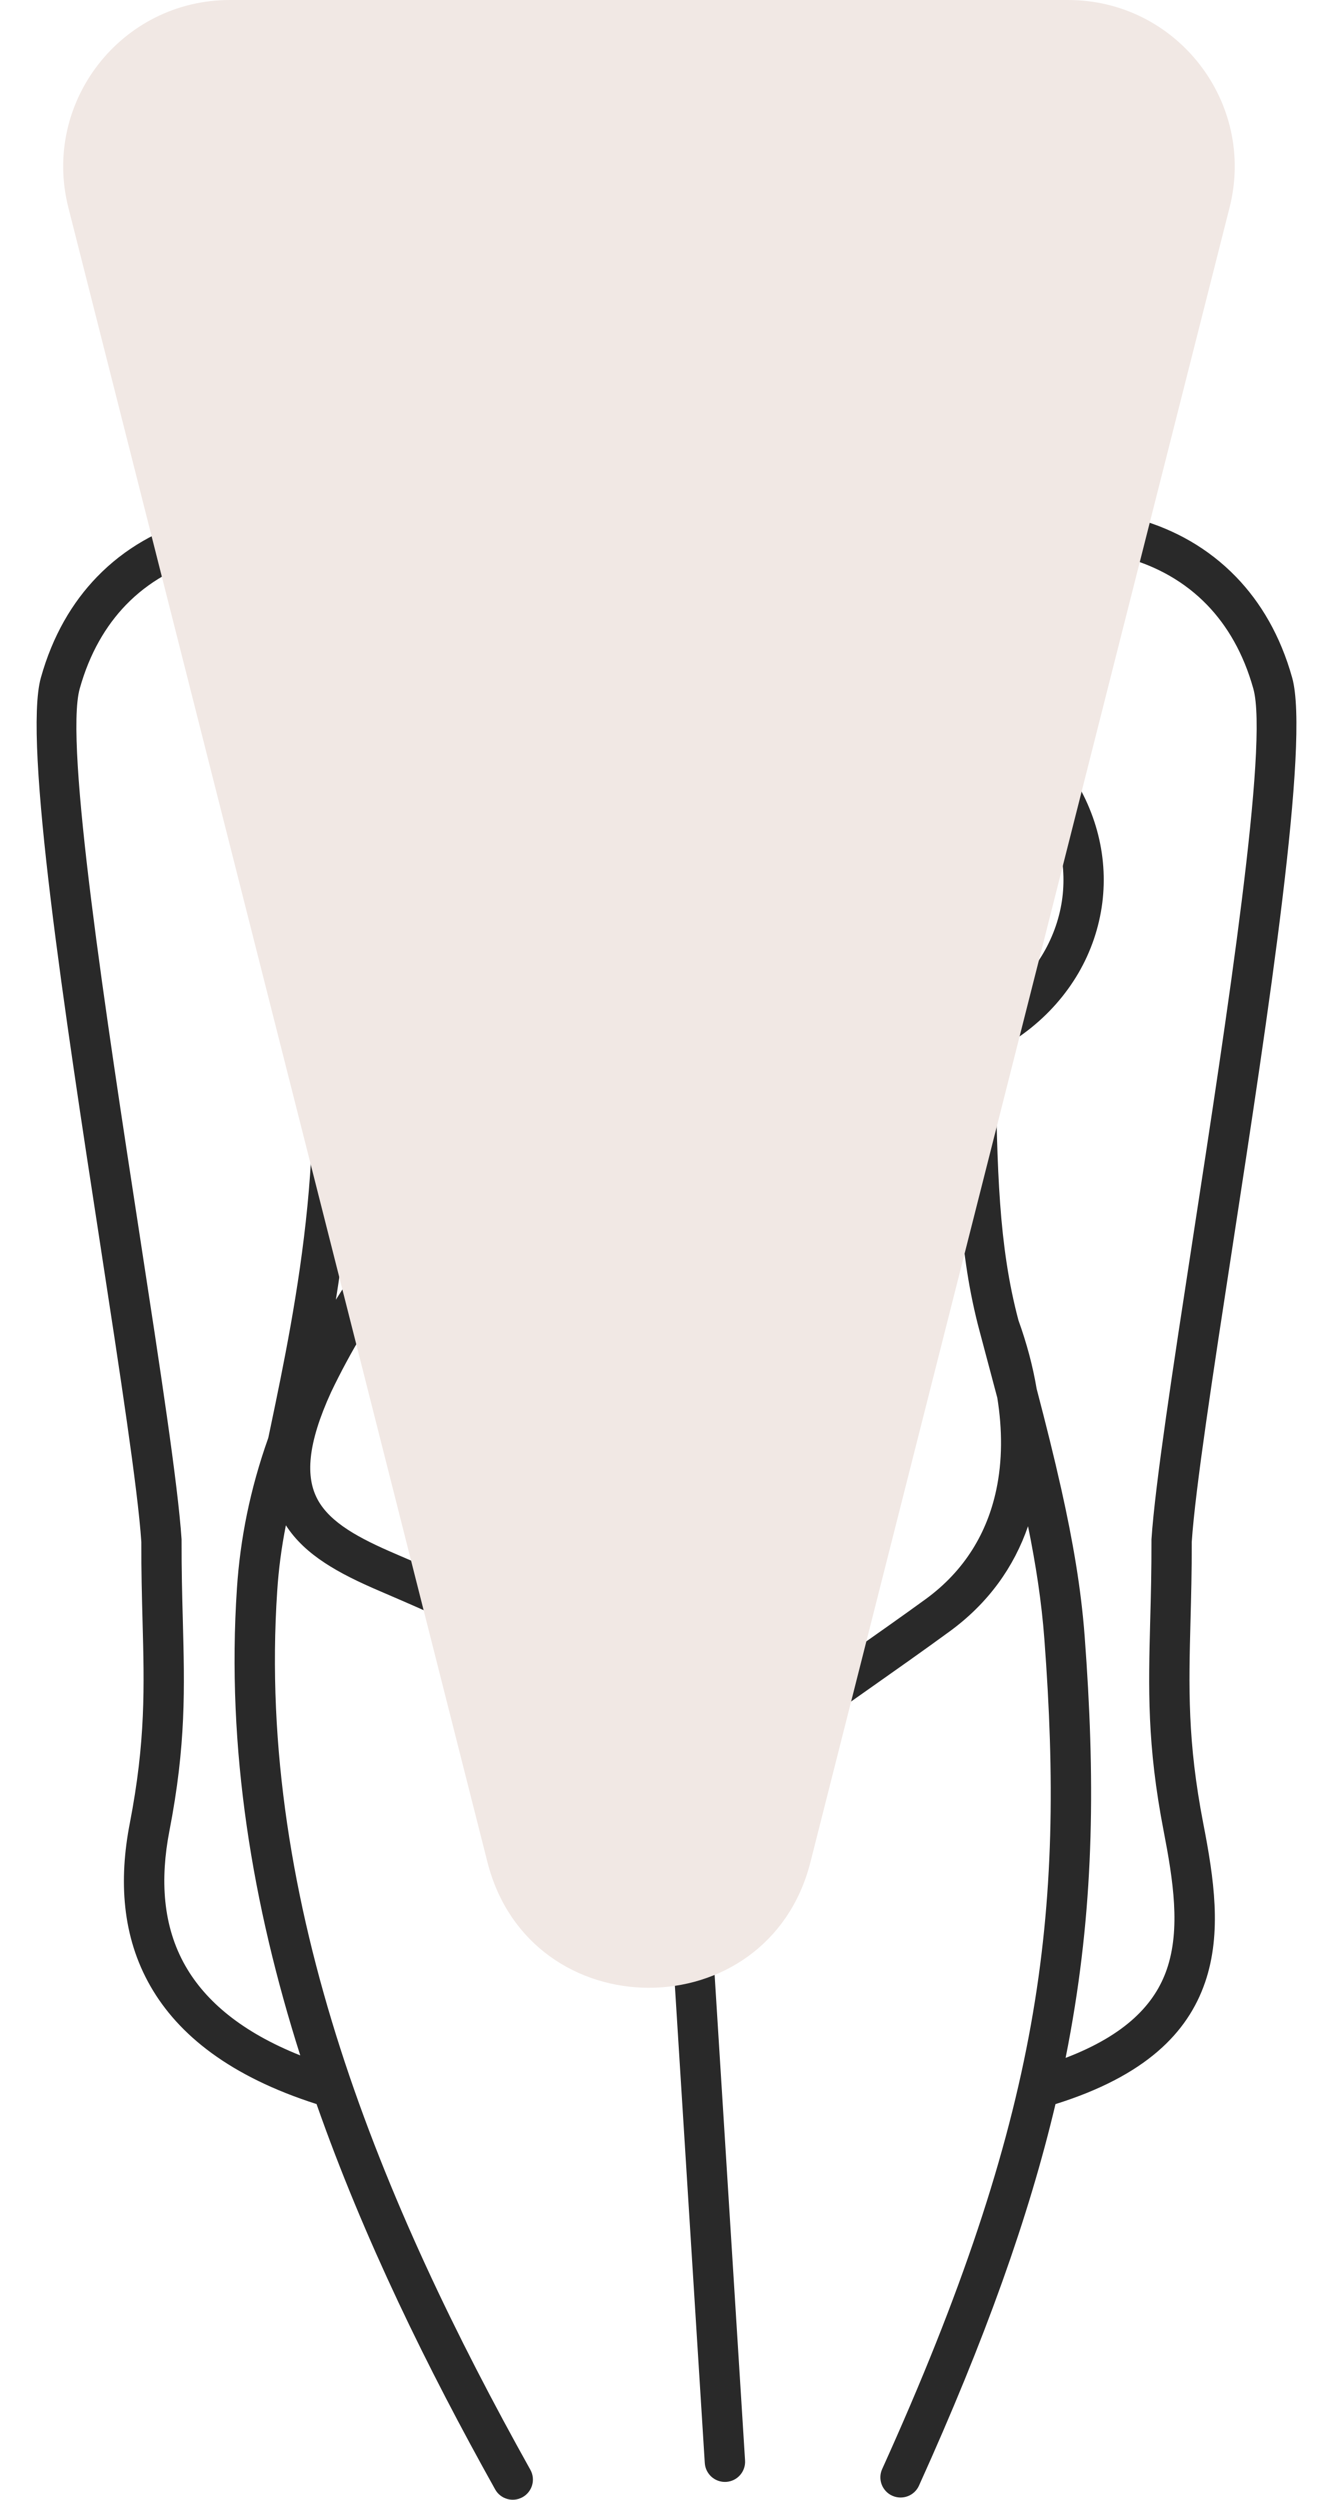
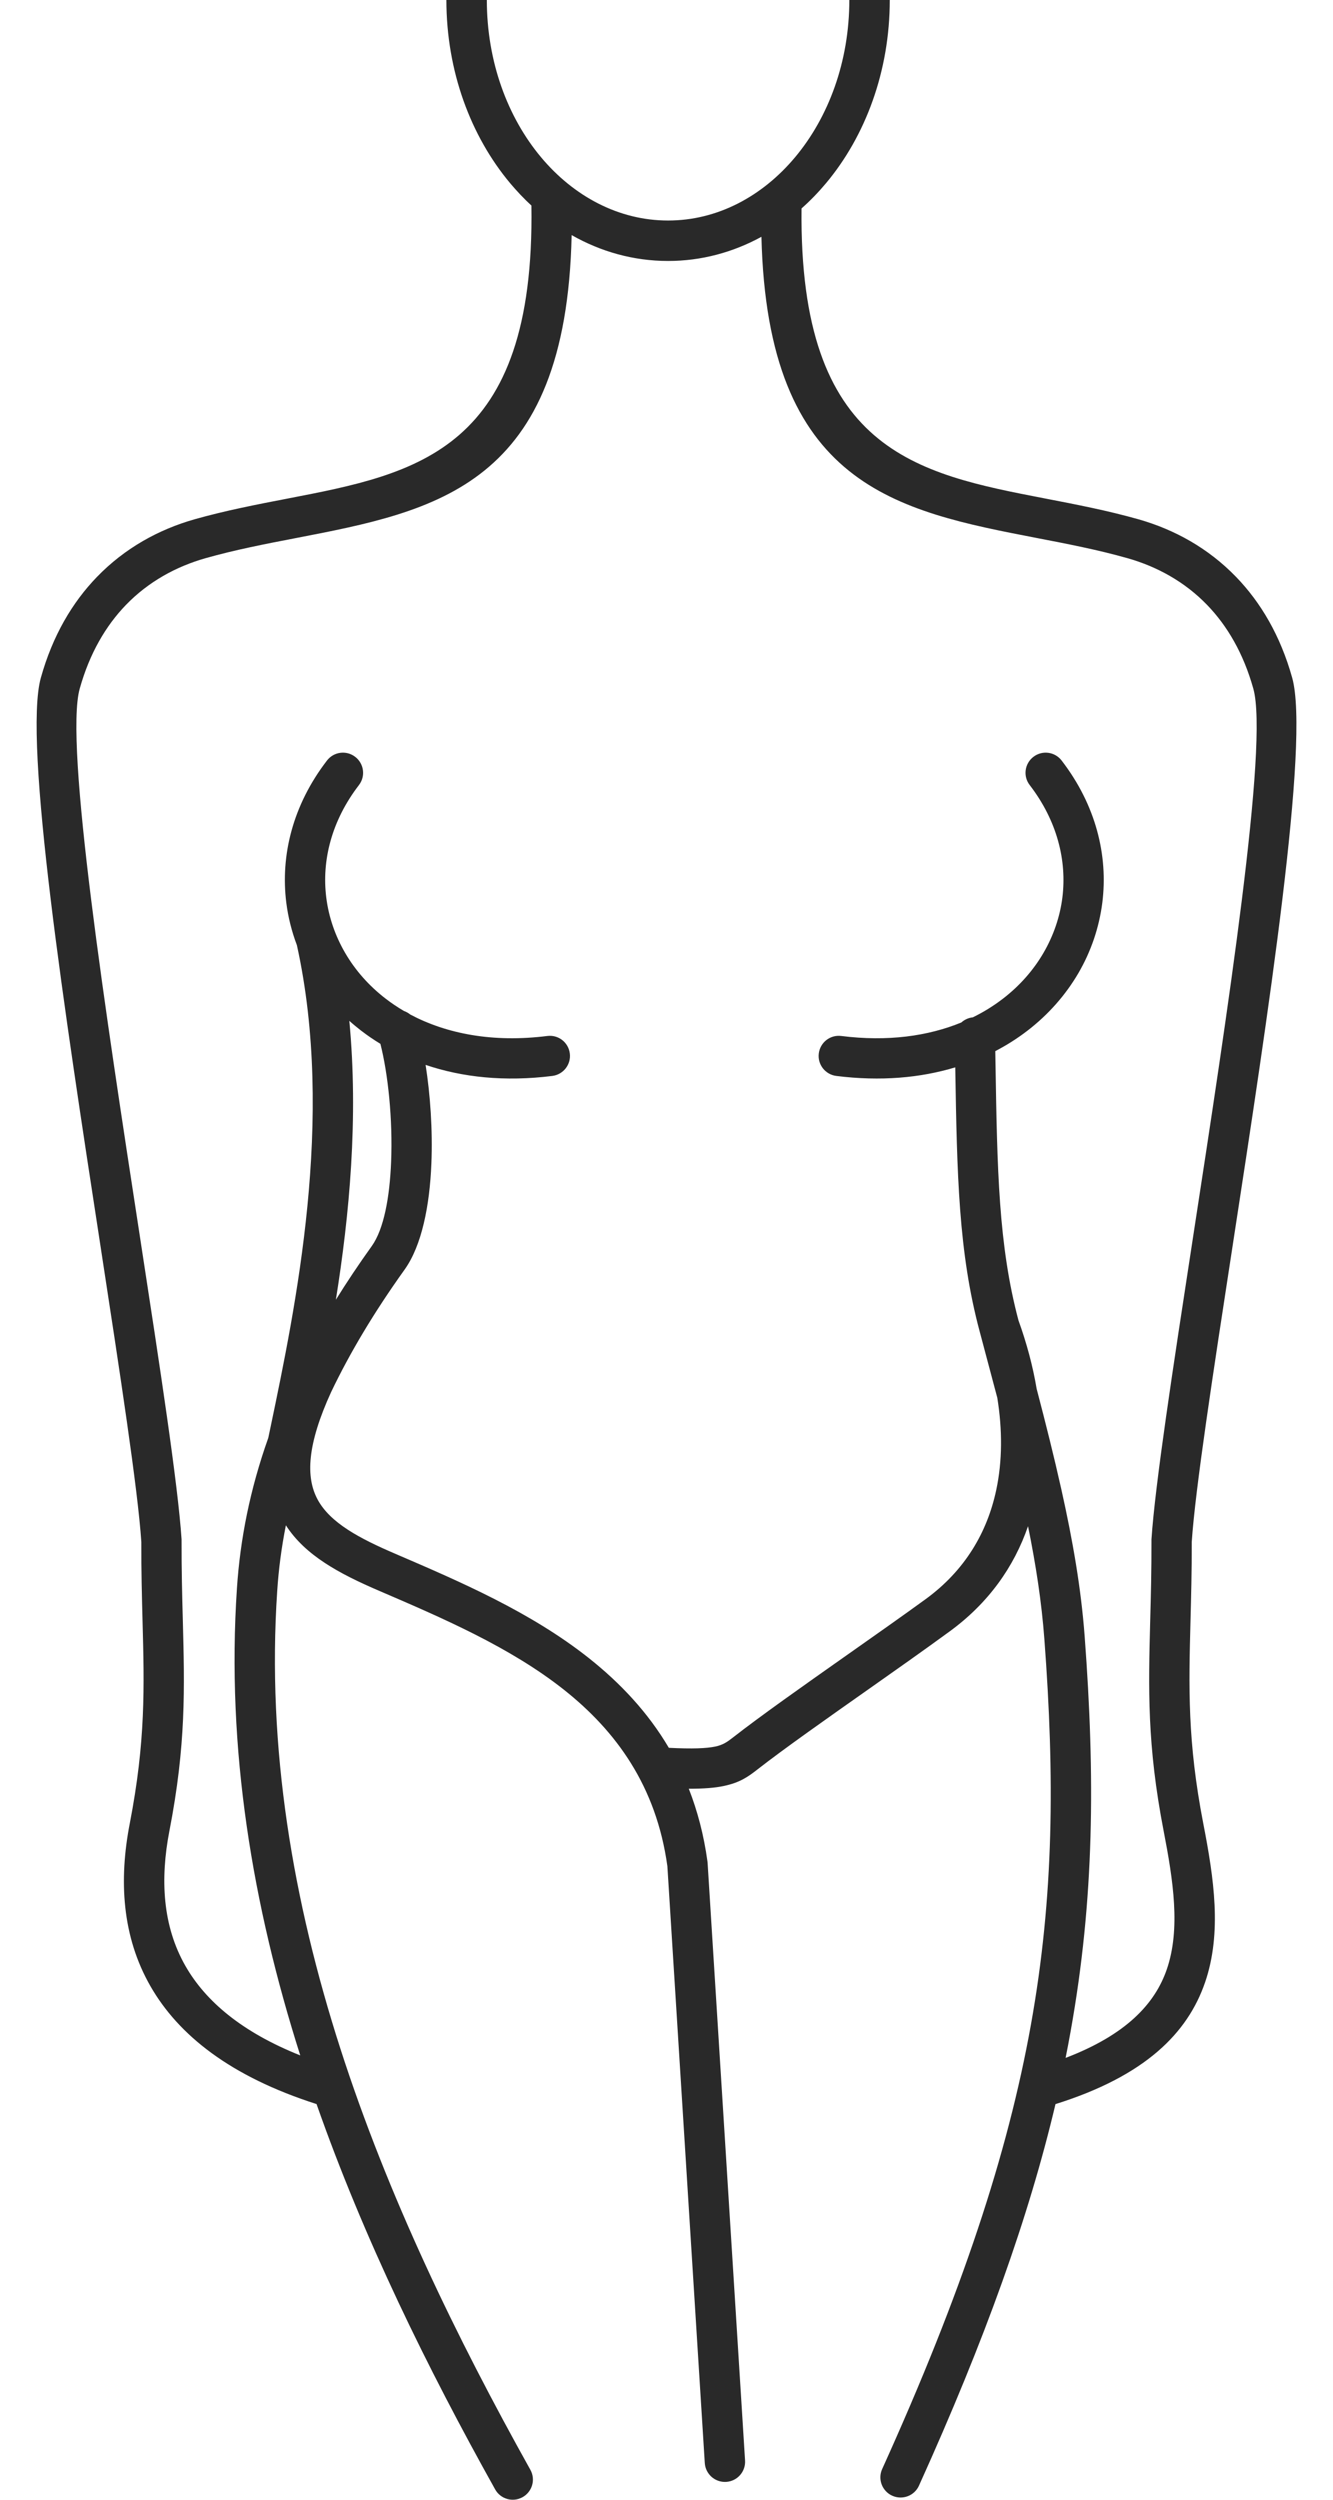
<svg xmlns="http://www.w3.org/2000/svg" width="32" height="60" viewBox="0 0 32 60" fill="none">
  <g id="Frame 814484">
    <path id="Vector" d="M24.72 18.845C24.556 18.634 24.595 18.33 24.807 18.167C25.018 18.003 25.322 18.042 25.485 18.254C26.308 19.323 26.605 20.532 26.462 21.669C26.386 22.264 26.191 22.838 25.887 23.359C25.583 23.879 25.172 24.349 24.665 24.739C24.428 24.921 24.17 25.086 23.893 25.23L23.898 25.528C23.939 28.062 23.969 29.889 24.45 31.694C24.645 32.235 24.794 32.786 24.886 33.336C25.106 34.175 25.304 34.966 25.477 35.741C25.756 36.987 25.953 38.136 26.038 39.27C26.291 42.644 26.272 45.583 25.699 48.771C25.662 48.978 25.623 49.186 25.581 49.395C27.024 48.843 27.723 48.106 28.011 47.267C28.343 46.3 28.164 45.135 27.935 43.951C27.534 41.88 27.569 40.533 27.612 38.888C27.628 38.303 27.644 37.68 27.642 36.98V36.948C27.731 35.616 28.156 32.849 28.633 29.742C29.466 24.32 30.459 17.856 30.087 16.529C29.85 15.681 29.46 15.019 28.977 14.519C28.437 13.961 27.773 13.599 27.07 13.399C26.358 13.197 25.628 13.056 24.912 12.918C21.519 12.263 18.422 11.666 18.279 5.684C17.598 6.056 16.839 6.264 16.038 6.264C15.207 6.264 14.423 6.041 13.723 5.643C13.593 11.663 10.49 12.262 7.089 12.918C6.373 13.056 5.643 13.197 4.931 13.399C4.228 13.599 3.564 13.961 3.024 14.519C2.541 15.019 2.151 15.681 1.914 16.529C1.542 17.856 2.535 24.32 3.368 29.742C3.845 32.849 4.27 35.616 4.359 36.948V36.98C4.357 37.68 4.373 38.303 4.389 38.888C4.432 40.533 4.468 41.88 4.066 43.951C3.845 45.096 3.898 46.225 4.455 47.194C4.937 48.034 5.804 48.775 7.208 49.335C6.063 45.736 5.43 41.977 5.688 38.121C5.766 36.946 6 35.752 6.441 34.511L6.5 34.23C7.091 31.398 8.044 26.841 7.127 22.686C7.003 22.358 6.917 22.017 6.873 21.669C6.73 20.532 7.027 19.323 7.85 18.254C8.013 18.042 8.317 18.003 8.528 18.167C8.74 18.33 8.779 18.634 8.616 18.845C7.959 19.7 7.72 20.655 7.833 21.547C7.891 22.011 8.046 22.461 8.286 22.873C8.527 23.287 8.855 23.661 9.261 23.973C9.398 24.078 9.544 24.177 9.699 24.267C9.753 24.286 9.803 24.314 9.847 24.35C10.715 24.812 11.83 25.031 13.139 24.866C13.404 24.832 13.646 25.02 13.679 25.285C13.713 25.549 13.525 25.791 13.26 25.825C12.118 25.969 11.094 25.858 10.217 25.56C10.329 26.273 10.389 27.125 10.356 27.928C10.315 28.94 10.125 29.899 9.712 30.475C8.978 31.5 8.398 32.474 7.949 33.413C7.375 34.667 7.333 35.455 7.626 35.995C7.929 36.554 8.63 36.926 9.488 37.294C11.046 37.964 12.735 38.689 14.138 39.8C14.891 40.398 15.553 41.099 16.056 41.952C16.62 41.98 16.955 41.967 17.175 41.921C17.355 41.883 17.461 41.809 17.589 41.709C18.266 41.18 19.285 40.463 20.307 39.743C21.011 39.248 21.716 38.751 22.223 38.382C23.165 37.695 23.699 36.781 23.915 35.767C24.065 35.065 24.064 34.313 23.941 33.55C23.807 33.042 23.665 32.51 23.517 31.955C23.009 30.059 22.974 28.194 22.932 25.619C22.097 25.872 21.137 25.959 20.075 25.825C19.81 25.791 19.622 25.549 19.656 25.285C19.689 25.02 19.931 24.832 20.196 24.866C21.307 25.006 22.279 24.87 23.078 24.542C23.152 24.475 23.247 24.43 23.353 24.419C23.615 24.291 23.855 24.141 24.074 23.973C24.48 23.661 24.808 23.287 25.049 22.873C25.289 22.461 25.444 22.011 25.503 21.547C25.615 20.655 25.377 19.7 24.72 18.845ZM8.386 24.503C8.608 26.838 8.387 29.173 8.063 31.197C8.325 30.775 8.611 30.347 8.924 29.91C9.217 29.501 9.355 28.731 9.389 27.89C9.431 26.865 9.314 25.769 9.132 25.055C8.97 24.957 8.816 24.851 8.67 24.739C8.572 24.663 8.477 24.585 8.386 24.503ZM12.757 4.934C12.577 4.768 12.407 4.588 12.246 4.397C11.301 3.267 10.716 1.712 10.716 0H11.687C11.687 1.479 12.184 2.813 12.989 3.775C13.774 4.713 14.853 5.293 16.038 5.293C17.223 5.293 18.301 4.713 19.086 3.775C19.891 2.813 20.389 1.479 20.389 0H21.36C21.36 1.712 20.775 3.267 19.83 4.397C19.647 4.615 19.451 4.818 19.242 5.003C19.176 10.824 21.995 11.368 25.094 11.966C25.835 12.109 26.592 12.255 27.336 12.466C28.192 12.71 29.005 13.156 29.674 13.848C30.264 14.458 30.737 15.255 31.02 16.267C31.449 17.799 30.439 24.373 29.593 29.886C29.118 32.978 28.695 35.732 28.609 37.011C28.611 37.718 28.594 38.333 28.579 38.911C28.538 40.495 28.503 41.791 28.886 43.769C29.142 45.086 29.337 46.392 28.929 47.582C28.511 48.798 27.494 49.828 25.338 50.504C24.701 53.199 23.66 56.127 22.061 59.662C21.951 59.906 21.664 60.014 21.42 59.904C21.176 59.795 21.067 59.508 21.177 59.264C23.094 55.029 24.192 51.695 24.748 48.6C25.302 45.514 25.319 42.645 25.071 39.342C25.005 38.458 24.869 37.569 24.679 36.633C24.344 37.604 23.735 38.475 22.791 39.163C22.152 39.629 21.508 40.083 20.864 40.536C19.838 41.258 18.814 41.979 18.184 42.471C17.951 42.654 17.754 42.789 17.372 42.869C17.163 42.913 16.899 42.935 16.535 42.934C16.743 43.465 16.897 44.045 16.984 44.685L16.987 44.719L17.886 59.058C17.903 59.325 17.7 59.555 17.433 59.572C17.166 59.588 16.936 59.386 16.919 59.118L16.021 44.793C15.755 42.871 14.791 41.552 13.539 40.559C12.245 39.534 10.612 38.833 9.105 38.185C8.138 37.77 7.325 37.331 6.863 36.611C6.757 37.142 6.689 37.666 6.655 38.186C6.402 41.955 7.035 45.637 8.169 49.166C9.31 52.713 10.96 56.108 12.732 59.281C12.862 59.515 12.778 59.809 12.544 59.939C12.311 60.069 12.016 59.985 11.886 59.751C10.261 56.841 8.736 53.742 7.599 50.503C5.528 49.841 4.284 48.846 3.613 47.676C2.926 46.479 2.852 45.125 3.115 43.769C3.498 41.791 3.464 40.495 3.422 38.911C3.407 38.333 3.39 37.718 3.393 37.011C3.307 35.732 2.883 32.978 2.409 29.886C1.562 24.373 0.552 17.799 0.981 16.267C1.264 15.255 1.737 14.458 2.327 13.848C2.996 13.156 3.809 12.71 4.665 12.466C5.409 12.255 6.166 12.109 6.907 11.966C10.018 11.366 12.847 10.82 12.757 4.934Z" fill="#292929" />
    <g id="Rectangle 4924" style="mix-blend-mode:multiply">
-       <path d="M1.641 4.982C1.001 2.455 2.911 0 5.519 0H25.639C28.247 0 30.157 2.455 29.517 4.982L19.456 44.694C18.437 48.718 12.721 48.718 11.701 44.694L1.641 4.982Z" fill="#F1E8E4" />
-     </g>
+       </g>
  </g>
</svg>